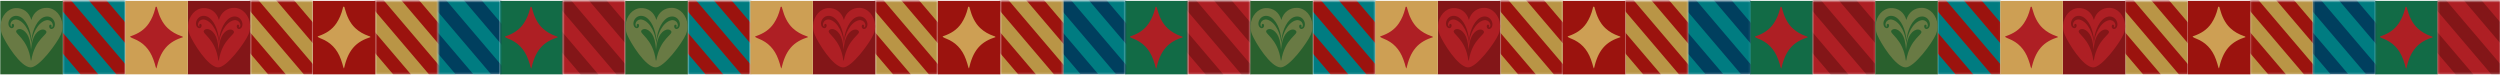
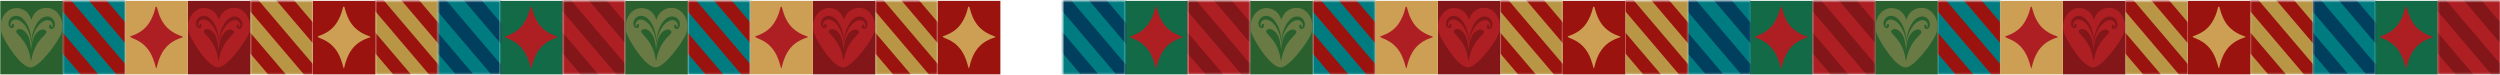
<svg xmlns="http://www.w3.org/2000/svg" width="1441" height="43" viewBox="0 0 1441 43" fill="none">
  <mask id="mask0_363_9570" style="mask-type:luminance" maskUnits="userSpaceOnUse" x="36" y="0" width="37" height="43">
    <path d="M72.231 42.855V0.513L36.196 0.513V42.855H72.231Z" fill="white" />
  </mask>
  <g mask="url(#mask0_363_9570)">
    <path d="M77.755 -2.334H32.52V50.819H77.755V-2.334Z" fill="#007C81" />
    <path d="M91.269 35.278L45.08 -18.976L39.97 -12.974L86.159 41.279L91.269 35.278Z" fill="#9B130E" />
    <path d="M81.041 47.295L34.862 -6.969L29.753 -0.966L75.933 53.298L81.041 47.295Z" fill="#9B130E" />
    <path d="M70.725 59.417L24.545 5.153L19.437 11.156L65.616 65.42L70.725 59.417Z" fill="#9B130E" />
  </g>
  <path d="M36.197 0.513H0.162V42.855H36.197V0.513Z" fill="#29602D" />
  <path d="M36.062 14.737C36.057 14.603 36.049 14.468 36.039 14.333C35.639 8.938 31.806 4.685 27.2 4.52C22.957 4.368 19.254 7.031 18.069 11.513C16.832 7.052 13.278 4.447 9.038 4.667C4.434 4.905 0.649 9.218 0.311 14.619C0.303 14.755 0.296 14.89 0.293 15.025C0.239 16.765 0.597 18.486 1.257 20.044C3.253 24.752 11.659 38.464 17.474 38.849C22.474 39.181 33.161 24.523 35.134 19.8C35.791 18.226 36.136 16.487 36.061 14.737H36.062ZM18.012 34.889C18.009 34.936 17.765 34.915 17.76 34.867C16.097 21.891 7.79 19.473 9.531 17.5C11.317 15.484 15.633 17.475 17.087 23.146C17.528 24.86 17.768 26.738 17.879 28.603C18.045 26.744 18.338 24.876 18.833 23.186C20.454 17.573 24.831 15.768 26.548 17.851C28.234 19.899 20.066 21.988 18.012 34.889ZM31.093 15.93C30.511 16.797 29.307 17.061 28.664 16.197C28.122 15.469 28.268 14.278 29.019 14.218C29.776 14.148 30.01 15.301 29.448 15.593C29.848 16.25 31.012 15.112 30.133 13.287C29.565 12.079 28.131 11.354 26.713 11.662C21.78 12.749 18.362 19.853 18.072 25.741C17.96 19.845 14.758 12.604 9.86 11.312C8.453 10.946 6.998 11.611 6.394 12.794C5.46 14.581 6.589 15.767 7.009 15.127C6.457 14.811 6.725 13.67 7.48 13.77C8.229 13.862 8.338 15.057 7.774 15.763C7.106 16.599 5.911 16.285 5.355 15.396C3.639 12.669 6.542 7.817 11.046 9.455C14.873 10.855 17.737 17.013 18.109 23.26C18.668 17.033 21.715 10.998 25.582 9.758C30.132 8.306 32.889 13.276 31.091 15.93H31.093Z" fill="#697A44" />
  <mask id="mask1_363_9570" style="mask-type:luminance" maskUnits="userSpaceOnUse" x="144" y="0" width="37" height="43">
    <path d="M180.334 42.855V0.513L144.3 0.513V42.855H180.334Z" fill="white" />
  </mask>
  <g mask="url(#mask1_363_9570)">
    <path d="M183.343 -5.094H134.864V44.99H183.343V-5.094Z" fill="#B99546" />
    <path d="M199.372 35.278L153.183 -18.975L148.074 -12.973L194.262 41.28L199.372 35.278Z" fill="#9B130E" />
    <path d="M189.145 47.294L142.966 -6.97L137.857 -0.967L184.036 53.297L189.145 47.294Z" fill="#9B130E" />
    <path d="M178.828 59.417L132.649 5.153L127.54 11.156L173.72 65.42L178.828 59.417Z" fill="#9B130E" />
  </g>
  <path d="M144.3 0.513H108.265V42.855H144.3V0.513Z" fill="#831618" />
  <path d="M144.165 14.737C144.16 14.603 144.152 14.468 144.142 14.333C143.742 8.938 139.909 4.685 135.303 4.52C131.06 4.368 127.357 7.031 126.172 11.513C124.935 7.052 121.381 4.447 117.141 4.667C112.537 4.905 108.752 9.218 108.414 14.619C108.406 14.755 108.399 14.89 108.396 15.025C108.342 16.765 108.7 18.486 109.36 20.044C111.356 24.752 119.762 38.464 125.577 38.849C130.576 39.181 141.264 24.523 143.237 19.8C143.894 18.226 144.24 16.487 144.164 14.737H144.165ZM126.115 34.889C126.112 34.936 125.868 34.915 125.863 34.867C124.2 21.891 115.893 19.473 117.634 17.5C119.42 15.484 123.737 17.475 125.19 23.146C125.631 24.86 125.871 26.738 125.982 28.603C126.148 26.744 126.441 24.876 126.936 23.186C128.557 17.573 132.934 15.768 134.651 17.851C136.337 19.899 128.169 21.988 126.115 34.889ZM139.196 15.93C138.614 16.797 137.41 17.061 136.767 16.197C136.225 15.469 136.371 14.278 137.122 14.218C137.879 14.148 138.113 15.301 137.552 15.593C137.951 16.25 139.115 15.112 138.236 13.287C137.668 12.079 136.234 11.354 134.816 11.662C129.883 12.749 126.465 19.853 126.175 25.741C126.063 19.845 122.861 12.604 117.964 11.312C116.556 10.946 115.101 11.611 114.497 12.794C113.563 14.581 114.692 15.767 115.112 15.127C114.56 14.811 114.828 13.67 115.583 13.77C116.332 13.862 116.441 15.057 115.877 15.763C115.209 16.599 114.014 16.285 113.458 15.396C111.742 12.669 114.645 7.817 119.149 9.455C122.976 10.855 125.84 17.013 126.212 23.26C126.771 17.033 129.818 10.998 133.685 9.758C138.235 8.306 140.992 13.276 139.194 15.93H139.196Z" fill="#AE1F24" />
  <path d="M108.265 42.855V0.513L72.231 0.513V42.855H108.265Z" fill="#CD9F54" />
  <path d="M74.997 21.283C75.109 20.797 75.463 20.835 75.782 20.722C79.68 19.329 83.238 17.281 85.832 13.396C87.505 10.89 88.669 8.077 89.431 5.028C89.547 4.563 89.594 3.878 89.984 3.847C90.499 3.807 90.521 4.533 90.65 5.008C91.833 9.375 93.578 13.32 96.696 16.244C98.997 18.402 101.616 19.797 104.416 20.77C104.754 20.887 105.142 20.891 105.511 21.402C101.737 22.633 98.229 24.319 95.45 27.574C92.65 30.853 91.217 35.007 90.148 39.526C89.611 38.639 89.553 37.692 89.266 36.854C88.976 36.002 88.715 35.138 88.412 34.293C86.237 28.226 82.356 24.39 77.124 22.334C76.387 22.044 75.658 21.738 74.986 21.267L74.998 21.284L74.997 21.283Z" fill="#AE1F24" />
  <path d="M324.326 42.855V0.513L288.292 0.513V42.855H324.326Z" fill="#126B46" />
  <path d="M291.059 21.337C291.171 20.851 291.526 20.89 291.845 20.776C295.742 19.384 299.3 17.336 301.894 13.451C303.567 10.945 304.732 8.132 305.493 5.083C305.609 4.618 305.656 3.933 306.046 3.902C306.561 3.861 306.583 4.588 306.712 5.063C307.895 9.43 309.64 13.375 312.758 16.298C315.059 18.456 317.678 19.851 320.478 20.825C320.816 20.942 321.204 20.946 321.573 21.457C317.799 22.687 314.291 24.373 311.512 27.628C308.712 30.908 307.279 35.062 306.21 39.58C305.673 38.694 305.615 37.746 305.328 36.908C305.038 36.057 304.777 35.193 304.474 34.348C302.299 28.281 298.418 24.445 293.186 22.388C292.449 22.098 291.72 21.793 291.048 21.322L291.06 21.339L291.059 21.337Z" fill="#AE1F24" />
  <mask id="mask2_363_9570" style="mask-type:luminance" maskUnits="userSpaceOnUse" x="252" y="0" width="37" height="43">
    <path d="M288.437 42.813V0.471L252.403 0.471V42.813H288.437Z" fill="white" />
  </mask>
  <g mask="url(#mask2_363_9570)">
    <path d="M296.645 -7.456H249.695V59.8H296.645V-7.456Z" fill="#003F5E" />
    <path d="M256.177 -13.016L251.068 -7.013L297.248 47.251L302.356 41.248L256.177 -13.016Z" fill="#007C81" />
    <path d="M266.395 -25.023L261.286 -19.02L307.465 35.244L312.574 29.241L266.395 -25.023Z" fill="#007C81" />
    <path d="M235.644 11.113L230.535 17.116L276.714 71.38L281.823 65.377L235.644 11.113Z" fill="#007C81" />
    <path d="M245.86 -0.893L240.751 5.11L286.931 59.374L292.04 53.371L245.86 -0.893Z" fill="#007C81" />
  </g>
  <mask id="mask3_363_9570" style="mask-type:luminance" maskUnits="userSpaceOnUse" x="216" y="0" width="37" height="43">
    <path d="M252.403 42.813V0.471L216.368 0.471V42.813H252.403Z" fill="white" />
  </mask>
  <g mask="url(#mask3_363_9570)">
    <path d="M253.83 -5.067H211.494V45.608H253.83V-5.067Z" fill="#B99546" />
    <path d="M271.44 35.234L225.252 -19.019L220.142 -13.017L266.331 41.236L271.44 35.234Z" fill="#9B130E" />
    <path d="M261.214 47.251L215.034 -7.013L209.926 -1.01L256.105 53.254L261.214 47.251Z" fill="#9B130E" />
    <path d="M250.897 59.373L204.717 5.109L199.609 11.112L245.788 65.376L250.897 59.373Z" fill="#9B130E" />
  </g>
  <mask id="mask4_363_9570" style="mask-type:luminance" maskUnits="userSpaceOnUse" x="324" y="0" width="37" height="43">
    <path d="M360.412 42.813V0.471L324.378 0.471V42.813H360.412Z" fill="white" />
  </mask>
  <g mask="url(#mask4_363_9570)">
    <path d="M369.578 -7.457H312.698V45.158H369.578V-7.457Z" fill="#AE1F24" />
    <path d="M379.451 35.234L333.262 -19.019L328.152 -13.017L374.341 41.236L379.451 35.234Z" fill="#831618" />
    <path d="M369.223 47.251L323.043 -7.013L317.935 -1.01L364.114 53.254L369.223 47.251Z" fill="#831618" />
    <path d="M358.906 59.373L312.727 5.109L307.618 11.112L353.797 65.376L358.906 59.373Z" fill="#831618" />
  </g>
  <path d="M216.368 42.826V0.483L180.334 0.483V42.826H216.368Z" fill="#9B130E" />
  <path d="M183.1 21.254C183.212 20.767 183.567 20.806 183.886 20.692C187.783 19.3 191.341 17.252 193.935 13.367C195.608 10.861 196.773 8.048 197.534 4.999C197.65 4.534 197.697 3.849 198.087 3.818C198.603 3.777 198.624 4.504 198.753 4.979C199.936 9.346 201.682 13.291 204.799 16.214C207.1 18.372 209.719 19.767 212.519 20.741C212.857 20.858 213.245 20.862 213.614 21.373C209.84 22.603 206.332 24.289 203.554 27.544C200.753 30.824 199.321 34.977 198.252 39.496C197.714 38.61 197.656 37.663 197.37 36.825C197.08 35.973 196.818 35.109 196.516 34.264C194.34 28.197 190.459 24.361 185.228 22.304C184.49 22.014 183.761 21.709 183.089 21.238L183.101 21.255L183.1 21.254Z" fill="#CD9F54" />
  <mask id="mask5_363_9570" style="mask-type:luminance" maskUnits="userSpaceOnUse" x="396" y="0" width="37" height="43">
    <path d="M432.481 42.855V0.513L396.446 0.513V42.855H432.481Z" fill="white" />
  </mask>
  <g mask="url(#mask5_363_9570)">
    <path d="M438.005 -2.334H392.77V50.819H438.005V-2.334Z" fill="#007C81" />
    <path d="M451.519 35.278L405.33 -18.976L400.22 -12.974L446.409 41.279L451.519 35.278Z" fill="#9B130E" />
    <path d="M441.292 47.295L395.112 -6.969L390.003 -0.966L436.183 53.298L441.292 47.295Z" fill="#9B130E" />
    <path d="M430.975 59.417L384.795 5.153L379.687 11.156L425.866 65.42L430.975 59.417Z" fill="#9B130E" />
  </g>
  <path d="M396.446 0.513H360.412V42.855H396.446V0.513Z" fill="#29602D" />
  <path d="M396.312 14.737C396.307 14.603 396.299 14.468 396.289 14.333C395.889 8.938 392.056 4.685 387.45 4.52C383.207 4.368 379.504 7.031 378.319 11.513C377.082 7.052 373.528 4.447 369.288 4.667C364.684 4.905 360.899 9.218 360.561 14.619C360.553 14.755 360.546 14.89 360.543 15.025C360.489 16.765 360.847 18.486 361.507 20.044C363.503 24.752 371.909 38.464 377.724 38.849C382.723 39.181 393.411 24.523 395.384 19.8C396.041 18.226 396.386 16.487 396.311 14.737H396.312ZM378.262 34.889C378.259 34.936 378.015 34.915 378.01 34.867C376.347 21.891 368.04 19.473 369.781 17.5C371.567 15.484 375.883 17.475 377.337 23.146C377.778 24.86 378.018 26.738 378.129 28.603C378.295 26.744 378.588 24.876 379.083 23.186C380.704 17.573 385.081 15.768 386.798 17.851C388.484 19.899 380.316 21.988 378.262 34.889ZM391.343 15.93C390.761 16.797 389.557 17.061 388.914 16.197C388.372 15.469 388.518 14.278 389.269 14.218C390.026 14.148 390.26 15.301 389.699 15.593C390.098 16.25 391.262 15.112 390.383 13.287C389.815 12.079 388.381 11.354 386.963 11.662C382.03 12.749 378.612 19.853 378.322 25.741C378.21 19.845 375.008 12.604 370.11 11.312C368.703 10.946 367.248 11.611 366.644 12.794C365.71 14.581 366.839 15.767 367.259 15.127C366.707 14.811 366.975 13.67 367.73 13.77C368.479 13.862 368.588 15.057 368.024 15.763C367.356 16.599 366.161 16.285 365.605 15.396C363.889 12.669 366.792 7.817 371.296 9.455C375.123 10.855 377.987 17.013 378.359 23.26C378.918 17.033 381.965 10.998 385.832 9.758C390.382 8.306 393.139 13.276 391.341 15.93H391.343Z" fill="#697A44" />
  <mask id="mask6_363_9570" style="mask-type:luminance" maskUnits="userSpaceOnUse" x="504" y="0" width="37" height="43">
    <path d="M540.584 42.855V0.513L504.55 0.513V42.855H540.584Z" fill="white" />
  </mask>
  <g mask="url(#mask6_363_9570)">
    <path d="M543.593 -5.094H495.114V44.99H543.593V-5.094Z" fill="#B99546" />
    <path d="M559.622 35.278L513.433 -18.975L508.324 -12.973L554.512 41.28L559.622 35.278Z" fill="#9B130E" />
    <path d="M549.395 47.294L503.216 -6.97L498.107 -0.967L544.286 53.297L549.395 47.294Z" fill="#9B130E" />
    <path d="M539.078 59.417L492.899 5.153L487.79 11.156L533.97 65.42L539.078 59.417Z" fill="#9B130E" />
  </g>
  <path d="M504.55 0.513H468.515V42.855H504.55V0.513Z" fill="#831618" />
  <path d="M504.415 14.737C504.41 14.603 504.402 14.468 504.392 14.333C503.992 8.938 500.159 4.685 495.553 4.52C491.31 4.368 487.607 7.031 486.422 11.513C485.185 7.052 481.631 4.447 477.391 4.667C472.787 4.905 469.002 9.218 468.664 14.619C468.656 14.755 468.649 14.89 468.646 15.025C468.592 16.765 468.95 18.486 469.61 20.044C471.606 24.752 480.012 38.464 485.827 38.849C490.826 39.181 501.514 24.523 503.487 19.8C504.144 18.226 504.49 16.487 504.414 14.737H504.415ZM486.365 34.889C486.362 34.936 486.118 34.915 486.113 34.867C484.45 21.891 476.143 19.473 477.884 17.5C479.67 15.484 483.987 17.475 485.44 23.146C485.881 24.86 486.121 26.738 486.232 28.603C486.398 26.744 486.691 24.876 487.186 23.186C488.807 17.573 493.184 15.768 494.901 17.851C496.587 19.899 488.419 21.988 486.365 34.889ZM499.446 15.93C498.864 16.797 497.66 17.061 497.017 16.197C496.475 15.469 496.621 14.278 497.372 14.218C498.129 14.148 498.363 15.301 497.802 15.593C498.201 16.25 499.365 15.112 498.486 13.287C497.918 12.079 496.484 11.354 495.066 11.662C490.133 12.749 486.715 19.853 486.425 25.741C486.313 19.845 483.111 12.604 478.214 11.312C476.806 10.946 475.351 11.611 474.747 12.794C473.813 14.581 474.942 15.767 475.362 15.127C474.81 14.811 475.078 13.67 475.833 13.77C476.582 13.862 476.691 15.057 476.127 15.763C475.459 16.599 474.264 16.285 473.708 15.396C471.992 12.669 474.895 7.817 479.399 9.455C483.226 10.855 486.09 17.013 486.462 23.26C487.021 17.033 490.068 10.998 493.935 9.758C498.485 8.306 501.242 13.276 499.444 15.93H499.446Z" fill="#AE1F24" />
  <path d="M468.515 42.855V0.513L432.481 0.513V42.855H468.515Z" fill="#CD9F54" />
  <path d="M435.247 21.283C435.359 20.797 435.713 20.835 436.033 20.722C439.93 19.329 443.488 17.281 446.082 13.396C447.755 10.89 448.92 8.077 449.681 5.028C449.797 4.563 449.844 3.878 450.234 3.847C450.749 3.807 450.771 4.533 450.9 5.008C452.083 9.375 453.828 13.32 456.946 16.244C459.247 18.402 461.866 19.797 464.666 20.77C465.004 20.887 465.392 20.891 465.761 21.402C461.987 22.633 458.479 24.319 455.7 27.574C452.9 30.853 451.467 35.007 450.398 39.526C449.861 38.639 449.803 37.692 449.516 36.854C449.226 36.002 448.965 35.138 448.662 34.293C446.487 28.226 442.606 24.39 437.374 22.334C436.637 22.044 435.908 21.738 435.236 21.267L435.248 21.284L435.247 21.283Z" fill="#AE1F24" />
  <path d="M684.576 42.855V0.513L648.542 0.513V42.855H684.576Z" fill="#126B46" />
  <path d="M651.309 21.337C651.421 20.851 651.776 20.89 652.095 20.776C655.992 19.384 659.55 17.336 662.144 13.451C663.817 10.945 664.982 8.132 665.743 5.083C665.859 4.618 665.906 3.933 666.296 3.902C666.811 3.861 666.833 4.588 666.962 5.063C668.145 9.43 669.89 13.375 673.008 16.298C675.309 18.456 677.928 19.851 680.728 20.825C681.066 20.942 681.454 20.946 681.823 21.457C678.049 22.687 674.541 24.373 671.762 27.628C668.962 30.908 667.529 35.062 666.46 39.58C665.923 38.694 665.865 37.746 665.578 36.908C665.288 36.057 665.027 35.193 664.724 34.348C662.549 28.281 658.668 24.445 653.436 22.388C652.699 22.098 651.97 21.793 651.298 21.322L651.31 21.339L651.309 21.337Z" fill="#AE1F24" />
  <mask id="mask7_363_9570" style="mask-type:luminance" maskUnits="userSpaceOnUse" x="612" y="0" width="37" height="43">
    <path d="M648.687 42.813V0.471L612.653 0.471V42.813H648.687Z" fill="white" />
  </mask>
  <g mask="url(#mask7_363_9570)">
    <path d="M656.894 -7.456H609.944V59.8H656.894V-7.456Z" fill="#003F5E" />
    <path d="M616.427 -13.016L611.318 -7.013L657.497 47.251L662.606 41.248L616.427 -13.016Z" fill="#007C81" />
    <path d="M626.645 -25.023L621.536 -19.02L667.715 35.244L672.824 29.241L626.645 -25.023Z" fill="#007C81" />
    <path d="M595.893 11.113L590.785 17.116L636.964 71.38L642.073 65.377L595.893 11.113Z" fill="#007C81" />
    <path d="M606.11 -0.893L601.001 5.11L647.181 59.374L652.289 53.371L606.11 -0.893Z" fill="#007C81" />
  </g>
  <mask id="mask8_363_9570" style="mask-type:luminance" maskUnits="userSpaceOnUse" x="576" y="0" width="37" height="43">
-     <path d="M612.653 42.813V0.471L576.619 0.471V42.813H612.653Z" fill="white" />
-   </mask>
+     </mask>
  <g mask="url(#mask8_363_9570)">
    <path d="M614.08 -5.067H571.745V45.608H614.08V-5.067Z" fill="#B99546" />
    <path d="M631.691 35.234L585.502 -19.019L580.392 -13.017L626.581 41.236L631.691 35.234Z" fill="#9B130E" />
    <path d="M621.464 47.251L575.284 -7.013L570.176 -1.01L616.355 53.254L621.464 47.251Z" fill="#9B130E" />
-     <path d="M611.147 59.373L564.968 5.109L559.859 11.112L606.038 65.376L611.147 59.373Z" fill="#9B130E" />
  </g>
  <mask id="mask9_363_9570" style="mask-type:luminance" maskUnits="userSpaceOnUse" x="684" y="0" width="37" height="43">
    <path d="M720.662 42.813V0.471L684.628 0.471V42.813H720.662Z" fill="white" />
  </mask>
  <g mask="url(#mask9_363_9570)">
    <path d="M729.828 -7.457H672.948V45.158H729.828V-7.457Z" fill="#AE1F24" />
    <path d="M739.701 35.234L693.512 -19.019L688.402 -13.017L734.591 41.236L739.701 35.234Z" fill="#831618" />
    <path d="M729.473 47.251L683.293 -7.013L678.185 -1.01L724.364 53.254L729.473 47.251Z" fill="#831618" />
    <path d="M719.156 59.373L672.977 5.109L667.868 11.112L714.047 65.376L719.156 59.373Z" fill="#831618" />
  </g>
  <path d="M576.618 42.826V0.483L540.584 0.483V42.826H576.618Z" fill="#9B130E" />
  <path d="M543.35 21.254C543.462 20.767 543.817 20.806 544.136 20.692C548.033 19.3 551.591 17.252 554.185 13.367C555.858 10.861 557.023 8.048 557.784 4.999C557.9 4.534 557.947 3.849 558.337 3.818C558.853 3.777 558.874 4.504 559.003 4.979C560.186 9.346 561.932 13.291 565.049 16.214C567.35 18.372 569.969 19.767 572.769 20.741C573.107 20.858 573.495 20.862 573.864 21.373C570.09 22.603 566.582 24.289 563.804 27.544C561.003 30.824 559.571 34.977 558.502 39.496C557.964 38.61 557.906 37.663 557.62 36.825C557.33 35.973 557.068 35.109 556.766 34.264C554.59 28.197 550.709 24.361 545.478 22.304C544.74 22.014 544.011 21.709 543.339 21.238L543.351 21.255L543.35 21.254Z" fill="#CD9F54" />
  <mask id="mask10_363_9570" style="mask-type:luminance" maskUnits="userSpaceOnUse" x="756" y="0" width="37" height="43">
    <path d="M792.731 42.855V0.513L756.696 0.513V42.855H792.731Z" fill="white" />
  </mask>
  <g mask="url(#mask10_363_9570)">
    <path d="M798.255 -2.334H753.021V50.819H798.255V-2.334Z" fill="#007C81" />
    <path d="M811.769 35.278L765.58 -18.976L760.471 -12.974L806.659 41.279L811.769 35.278Z" fill="#9B130E" />
    <path d="M801.542 47.295L755.362 -6.969L750.254 -0.966L796.433 53.298L801.542 47.295Z" fill="#9B130E" />
    <path d="M791.225 59.417L745.046 5.153L739.937 11.156L786.117 65.42L791.225 59.417Z" fill="#9B130E" />
  </g>
  <path d="M756.696 0.513H720.662V42.855H756.696V0.513Z" fill="#29602D" />
  <path d="M756.562 14.737C756.557 14.603 756.549 14.468 756.539 14.333C756.139 8.938 752.306 4.685 747.7 4.52C743.457 4.368 739.754 7.031 738.569 11.513C737.332 7.052 733.778 4.447 729.538 4.667C724.934 4.905 721.149 9.218 720.811 14.619C720.803 14.755 720.796 14.89 720.793 15.025C720.739 16.765 721.097 18.486 721.757 20.044C723.753 24.752 732.159 38.464 737.974 38.849C742.973 39.181 753.661 24.523 755.634 19.8C756.291 18.226 756.636 16.487 756.561 14.737H756.562ZM738.512 34.889C738.509 34.936 738.265 34.915 738.26 34.867C736.597 21.891 728.29 19.473 730.031 17.5C731.817 15.484 736.133 17.475 737.587 23.146C738.028 24.86 738.268 26.738 738.379 28.603C738.545 26.744 738.838 24.876 739.333 23.186C740.954 17.573 745.331 15.768 747.048 17.851C748.734 19.899 740.566 21.988 738.512 34.889ZM751.593 15.93C751.011 16.797 749.807 17.061 749.164 16.197C748.622 15.469 748.768 14.278 749.519 14.218C750.276 14.148 750.51 15.301 749.949 15.593C750.348 16.25 751.512 15.112 750.633 13.287C750.065 12.079 748.631 11.354 747.213 11.662C742.28 12.749 738.862 19.853 738.572 25.741C738.46 19.845 735.258 12.604 730.36 11.312C728.953 10.946 727.498 11.611 726.894 12.794C725.96 14.581 727.089 15.767 727.509 15.127C726.957 14.811 727.225 13.67 727.98 13.77C728.729 13.862 728.838 15.057 728.274 15.763C727.606 16.599 726.411 16.285 725.855 15.396C724.139 12.669 727.042 7.817 731.546 9.455C735.373 10.855 738.237 17.013 738.609 23.26C739.168 17.033 742.215 10.998 746.082 9.758C750.632 8.306 753.389 13.276 751.591 15.93H751.593Z" fill="#697A44" />
  <mask id="mask11_363_9570" style="mask-type:luminance" maskUnits="userSpaceOnUse" x="864" y="0" width="37" height="43">
    <path d="M900.834 42.855V0.513L864.8 0.513V42.855H900.834Z" fill="white" />
  </mask>
  <g mask="url(#mask11_363_9570)">
    <path d="M903.843 -5.094H855.364V44.99H903.843V-5.094Z" fill="#B99546" />
    <path d="M919.872 35.278L873.683 -18.975L868.574 -12.973L914.762 41.28L919.872 35.278Z" fill="#9B130E" />
    <path d="M909.645 47.294L863.466 -6.97L858.357 -0.967L904.536 53.297L909.645 47.294Z" fill="#9B130E" />
    <path d="M899.328 59.417L853.149 5.153L848.04 11.156L894.22 65.42L899.328 59.417Z" fill="#9B130E" />
  </g>
  <path d="M864.8 0.513H828.765V42.855H864.8V0.513Z" fill="#831618" />
  <path d="M864.665 14.737C864.66 14.603 864.652 14.468 864.642 14.333C864.242 8.938 860.409 4.685 855.803 4.52C851.56 4.368 847.857 7.031 846.672 11.513C845.435 7.052 841.881 4.447 837.641 4.667C833.037 4.905 829.252 9.218 828.914 14.619C828.906 14.755 828.899 14.89 828.896 15.025C828.842 16.765 829.2 18.486 829.86 20.044C831.856 24.752 840.262 38.464 846.077 38.849C851.076 39.181 861.764 24.523 863.737 19.8C864.394 18.226 864.74 16.487 864.664 14.737H864.665ZM846.615 34.889C846.612 34.936 846.368 34.915 846.363 34.867C844.7 21.891 836.393 19.473 838.134 17.5C839.92 15.484 844.237 17.475 845.69 23.146C846.131 24.86 846.371 26.738 846.482 28.603C846.648 26.744 846.941 24.876 847.436 23.186C849.057 17.573 853.434 15.768 855.151 17.851C856.837 19.899 848.669 21.988 846.615 34.889ZM859.696 15.93C859.114 16.797 857.91 17.061 857.267 16.197C856.725 15.469 856.871 14.278 857.622 14.218C858.379 14.148 858.613 15.301 858.052 15.593C858.451 16.25 859.615 15.112 858.736 13.287C858.168 12.079 856.734 11.354 855.316 11.662C850.383 12.749 846.965 19.853 846.675 25.741C846.563 19.845 843.361 12.604 838.464 11.312C837.056 10.946 835.601 11.611 834.997 12.794C834.063 14.581 835.192 15.767 835.612 15.127C835.06 14.811 835.328 13.67 836.083 13.77C836.832 13.862 836.941 15.057 836.377 15.763C835.709 16.599 834.514 16.285 833.958 15.396C832.242 12.669 835.145 7.817 839.649 9.455C843.476 10.855 846.34 17.013 846.712 23.26C847.271 17.033 850.318 10.998 854.185 9.758C858.735 8.306 861.492 13.276 859.694 15.93H859.696Z" fill="#AE1F24" />
  <path d="M828.765 42.855V0.513L792.731 0.513V42.855H828.765Z" fill="#CD9F54" />
  <path d="M795.497 21.283C795.609 20.797 795.964 20.835 796.283 20.722C800.18 19.329 803.738 17.281 806.332 13.396C808.005 10.89 809.17 8.077 809.931 5.028C810.047 4.563 810.094 3.878 810.484 3.847C811 3.807 811.021 4.533 811.15 5.008C812.333 9.375 814.079 13.32 817.196 16.244C819.497 18.402 822.116 19.797 824.916 20.77C825.254 20.887 825.642 20.891 826.011 21.402C822.237 22.633 818.729 24.319 815.951 27.574C813.15 30.853 811.718 35.007 810.649 39.526C810.111 38.639 810.053 37.692 809.767 36.854C809.477 36.002 809.215 35.138 808.913 34.293C806.737 28.226 802.856 24.39 797.625 22.334C796.887 22.044 796.158 21.738 795.486 21.267L795.498 21.284L795.497 21.283Z" fill="#AE1F24" />
  <path d="M1044.83 42.855V0.513L1008.79 0.513V42.855H1044.83Z" fill="#126B46" />
  <path d="M1011.56 21.337C1011.67 20.851 1012.03 20.89 1012.34 20.776C1016.24 19.384 1019.8 17.336 1022.39 13.451C1024.07 10.945 1025.23 8.132 1025.99 5.083C1026.11 4.618 1026.16 3.933 1026.55 3.902C1027.06 3.861 1027.08 4.588 1027.21 5.063C1028.39 9.43 1030.14 13.375 1033.26 16.298C1035.56 18.456 1038.18 19.851 1040.98 20.825C1041.32 20.942 1041.7 20.946 1042.07 21.457C1038.3 22.687 1034.79 24.373 1032.01 27.628C1029.21 30.908 1027.78 35.062 1026.71 39.58C1026.17 38.694 1026.11 37.746 1025.83 36.908C1025.54 36.057 1025.28 35.193 1024.97 34.348C1022.8 28.281 1018.92 24.445 1013.69 22.388C1012.95 22.098 1012.22 21.793 1011.55 21.322L1011.56 21.339L1011.56 21.337Z" fill="#AE1F24" />
  <mask id="mask12_363_9570" style="mask-type:luminance" maskUnits="userSpaceOnUse" x="972" y="0" width="37" height="43">
    <path d="M1008.94 42.813V0.471L972.903 0.471V42.813H1008.94Z" fill="white" />
  </mask>
  <g mask="url(#mask12_363_9570)">
    <path d="M1017.14 -7.456H970.194V59.8H1017.14V-7.456Z" fill="#003F5E" />
    <path d="M976.677 -13.016L971.568 -7.013L1017.75 47.251L1022.86 41.248L976.677 -13.016Z" fill="#007C81" />
    <path d="M986.895 -25.023L981.786 -19.02L1027.97 35.244L1033.07 29.241L986.895 -25.023Z" fill="#007C81" />
    <path d="M956.143 11.113L951.035 17.116L997.214 71.38L1002.32 65.377L956.143 11.113Z" fill="#007C81" />
    <path d="M966.36 -0.893L961.251 5.11L1007.43 59.374L1012.54 53.371L966.36 -0.893Z" fill="#007C81" />
  </g>
  <mask id="mask13_363_9570" style="mask-type:luminance" maskUnits="userSpaceOnUse" x="936" y="0" width="37" height="43">
    <path d="M972.903 42.813V0.471L936.869 0.471V42.813H972.903Z" fill="white" />
  </mask>
  <g mask="url(#mask13_363_9570)">
    <path d="M974.33 -5.067H931.995V45.608H974.33V-5.067Z" fill="#B99546" />
    <path d="M991.941 35.234L945.752 -19.019L940.642 -13.017L986.831 41.236L991.941 35.234Z" fill="#9B130E" />
    <path d="M981.714 47.251L935.534 -7.013L930.426 -1.01L976.605 53.254L981.714 47.251Z" fill="#9B130E" />
    <path d="M971.397 59.373L925.218 5.109L920.109 11.112L966.288 65.376L971.397 59.373Z" fill="#9B130E" />
  </g>
  <mask id="mask14_363_9570" style="mask-type:luminance" maskUnits="userSpaceOnUse" x="1044" y="0" width="37" height="43">
    <path d="M1080.91 42.813V0.471L1044.88 0.471V42.813H1080.91Z" fill="white" />
  </mask>
  <g mask="url(#mask14_363_9570)">
    <path d="M1090.08 -7.457H1033.2V45.158H1090.08V-7.457Z" fill="#AE1F24" />
    <path d="M1099.95 35.234L1053.76 -19.019L1048.65 -13.017L1094.84 41.236L1099.95 35.234Z" fill="#831618" />
    <path d="M1089.72 47.251L1043.54 -7.013L1038.44 -1.01L1084.61 53.254L1089.72 47.251Z" fill="#831618" />
    <path d="M1079.41 59.373L1033.23 5.109L1028.12 11.112L1074.3 65.376L1079.41 59.373Z" fill="#831618" />
  </g>
  <path d="M936.869 42.826V0.483L900.834 0.483V42.826H936.869Z" fill="#9B130E" />
  <path d="M903.601 21.254C903.712 20.767 904.067 20.806 904.386 20.692C908.283 19.3 911.842 17.252 914.435 13.367C916.108 10.861 917.273 8.048 918.034 4.999C918.15 4.534 918.197 3.849 918.588 3.818C919.103 3.777 919.124 4.504 919.253 4.979C920.436 9.346 922.182 13.291 925.299 16.214C927.6 18.372 930.219 19.767 933.019 20.741C933.357 20.858 933.746 20.862 934.114 21.373C930.34 22.603 926.832 24.289 924.054 27.544C921.254 30.824 919.821 34.977 918.752 39.496C918.214 38.61 918.156 37.663 917.87 36.825C917.58 35.973 917.318 35.109 917.016 34.264C914.841 28.197 910.96 24.361 905.728 22.304C904.99 22.014 904.261 21.709 903.589 21.238L903.602 21.255L903.601 21.254Z" fill="#CD9F54" />
  <mask id="mask15_363_9570" style="mask-type:luminance" maskUnits="userSpaceOnUse" x="1116" y="0" width="37" height="43">
    <path d="M1152.98 42.855V0.513L1116.95 0.513V42.855H1152.98Z" fill="white" />
  </mask>
  <g mask="url(#mask15_363_9570)">
    <path d="M1158.51 -2.334H1113.27V50.819H1158.51V-2.334Z" fill="#007C81" />
    <path d="M1172.02 35.278L1125.83 -18.976L1120.72 -12.974L1166.91 41.279L1172.02 35.278Z" fill="#9B130E" />
    <path d="M1161.79 47.295L1115.61 -6.969L1110.5 -0.966L1156.68 53.298L1161.79 47.295Z" fill="#9B130E" />
    <path d="M1151.48 59.417L1105.3 5.153L1100.19 11.156L1146.37 65.42L1151.48 59.417Z" fill="#9B130E" />
  </g>
  <path d="M1116.95 0.513H1080.91V42.855H1116.95V0.513Z" fill="#29602D" />
  <path d="M1116.81 14.737C1116.81 14.603 1116.8 14.468 1116.79 14.333C1116.39 8.938 1112.56 4.685 1107.95 4.52C1103.71 4.368 1100 7.031 1098.82 11.513C1097.58 7.052 1094.03 4.447 1089.79 4.667C1085.18 4.905 1081.4 9.218 1081.06 14.619C1081.05 14.755 1081.05 14.89 1081.04 15.025C1080.99 16.765 1081.35 18.486 1082.01 20.044C1084 24.752 1092.41 38.464 1098.22 38.849C1103.22 39.181 1113.91 24.523 1115.88 19.8C1116.54 18.226 1116.89 16.487 1116.81 14.737H1116.81ZM1098.76 34.889C1098.76 34.936 1098.51 34.915 1098.51 34.867C1096.85 21.891 1088.54 19.473 1090.28 17.5C1092.07 15.484 1096.38 17.475 1097.84 23.146C1098.28 24.86 1098.52 26.738 1098.63 28.603C1098.8 26.744 1099.09 24.876 1099.58 23.186C1101.2 17.573 1105.58 15.768 1107.3 17.851C1108.98 19.899 1100.82 21.988 1098.76 34.889ZM1111.84 15.93C1111.26 16.797 1110.06 17.061 1109.41 16.197C1108.87 15.469 1109.02 14.278 1109.77 14.218C1110.53 14.148 1110.76 15.301 1110.2 15.593C1110.6 16.25 1111.76 15.112 1110.88 13.287C1110.31 12.079 1108.88 11.354 1107.46 11.662C1102.53 12.749 1099.11 19.853 1098.82 25.741C1098.71 19.845 1095.51 12.604 1090.61 11.312C1089.2 10.946 1087.75 11.611 1087.14 12.794C1086.21 14.581 1087.34 15.767 1087.76 15.127C1087.21 14.811 1087.48 13.67 1088.23 13.77C1088.98 13.862 1089.09 15.057 1088.52 15.763C1087.86 16.599 1086.66 16.285 1086.11 15.396C1084.39 12.669 1087.29 7.817 1091.8 9.455C1095.62 10.855 1098.49 17.013 1098.86 23.26C1099.42 17.033 1102.47 10.998 1106.33 9.758C1110.88 8.306 1113.64 13.276 1111.84 15.93H1111.84Z" fill="#697A44" />
  <mask id="mask16_363_9570" style="mask-type:luminance" maskUnits="userSpaceOnUse" x="1225" y="0" width="37" height="43">
    <path d="M1261.08 42.855V0.513L1225.05 0.513V42.855H1261.08Z" fill="white" />
  </mask>
  <g mask="url(#mask16_363_9570)">
    <path d="M1264.09 -5.094H1215.61V44.99H1264.09V-5.094Z" fill="#B99546" />
    <path d="M1280.12 35.278L1233.93 -18.975L1228.82 -12.973L1275.01 41.28L1280.12 35.278Z" fill="#9B130E" />
    <path d="M1269.89 47.294L1223.72 -6.97L1218.61 -0.967L1264.79 53.297L1269.89 47.294Z" fill="#9B130E" />
    <path d="M1259.58 59.417L1213.4 5.153L1208.29 11.156L1254.47 65.42L1259.58 59.417Z" fill="#9B130E" />
  </g>
  <path d="M1225.05 0.513H1189.02V42.855H1225.05V0.513Z" fill="#831618" />
  <path d="M1224.92 14.737C1224.91 14.603 1224.9 14.468 1224.89 14.333C1224.49 8.938 1220.66 4.685 1216.05 4.52C1211.81 4.368 1208.11 7.031 1206.92 11.513C1205.68 7.052 1202.13 4.447 1197.89 4.667C1193.29 4.905 1189.5 9.218 1189.16 14.619C1189.16 14.755 1189.15 14.89 1189.15 15.025C1189.09 16.765 1189.45 18.486 1190.11 20.044C1192.11 24.752 1200.51 38.464 1206.33 38.849C1211.33 39.181 1222.01 24.523 1223.99 19.8C1224.64 18.226 1224.99 16.487 1224.91 14.737H1224.92ZM1206.87 34.889C1206.86 34.936 1206.62 34.915 1206.61 34.867C1204.95 21.891 1196.64 19.473 1198.38 17.5C1200.17 15.484 1204.49 17.475 1205.94 23.146C1206.38 24.86 1206.62 26.738 1206.73 28.603C1206.9 26.744 1207.19 24.876 1207.69 23.186C1209.31 17.573 1213.68 15.768 1215.4 17.851C1217.09 19.899 1208.92 21.988 1206.87 34.889ZM1219.95 15.93C1219.36 16.797 1218.16 17.061 1217.52 16.197C1216.97 15.469 1217.12 14.278 1217.87 14.218C1218.63 14.148 1218.86 15.301 1218.3 15.593C1218.7 16.25 1219.87 15.112 1218.99 13.287C1218.42 12.079 1216.98 11.354 1215.57 11.662C1210.63 12.749 1207.22 19.853 1206.93 25.741C1206.81 19.845 1203.61 12.604 1198.71 11.312C1197.31 10.946 1195.85 11.611 1195.25 12.794C1194.31 14.581 1195.44 15.767 1195.86 15.127C1195.31 14.811 1195.58 13.67 1196.33 13.77C1197.08 13.862 1197.19 15.057 1196.63 15.763C1195.96 16.599 1194.76 16.285 1194.21 15.396C1192.49 12.669 1195.4 7.817 1199.9 9.455C1203.73 10.855 1206.59 17.013 1206.96 23.26C1207.52 17.033 1210.57 10.998 1214.44 9.758C1218.98 8.306 1221.74 13.276 1219.94 15.93H1219.95Z" fill="#AE1F24" />
  <path d="M1189.02 42.855V0.513L1152.98 0.513V42.855H1189.02Z" fill="#CD9F54" />
  <path d="M1155.75 21.283C1155.86 20.797 1156.21 20.835 1156.53 20.722C1160.43 19.329 1163.99 17.281 1166.58 13.396C1168.26 10.89 1169.42 8.077 1170.18 5.028C1170.3 4.563 1170.34 3.878 1170.73 3.847C1171.25 3.807 1171.27 4.533 1171.4 5.008C1172.58 9.375 1174.33 13.32 1177.45 16.244C1179.75 18.402 1182.37 19.797 1185.17 20.77C1185.5 20.887 1185.89 20.891 1186.26 21.402C1182.49 22.633 1178.98 24.319 1176.2 27.574C1173.4 30.853 1171.97 35.007 1170.9 39.526C1170.36 38.639 1170.3 37.692 1170.02 36.854C1169.73 36.002 1169.46 35.138 1169.16 34.293C1166.99 28.226 1163.11 24.39 1157.87 22.334C1157.14 22.044 1156.41 21.738 1155.74 21.267L1155.75 21.284L1155.75 21.283Z" fill="#AE1F24" />
  <path d="M1405.08 42.855V0.513L1369.04 0.513V42.855H1405.08Z" fill="#126B46" />
  <path d="M1371.81 21.337C1371.92 20.851 1372.28 20.89 1372.59 20.776C1376.49 19.384 1380.05 17.336 1382.64 13.451C1384.32 10.945 1385.48 8.132 1386.24 5.083C1386.36 4.618 1386.41 3.933 1386.8 3.902C1387.31 3.861 1387.33 4.588 1387.46 5.063C1388.64 9.43 1390.39 13.375 1393.51 16.298C1395.81 18.456 1398.43 19.851 1401.23 20.825C1401.57 20.942 1401.95 20.946 1402.32 21.457C1398.55 22.687 1395.04 24.373 1392.26 27.628C1389.46 30.908 1388.03 35.062 1386.96 39.58C1386.42 38.694 1386.36 37.746 1386.08 36.908C1385.79 36.057 1385.53 35.193 1385.22 34.348C1383.05 28.281 1379.17 24.445 1373.94 22.388C1373.2 22.098 1372.47 21.793 1371.8 21.322L1371.81 21.339L1371.81 21.337Z" fill="#AE1F24" />
  <mask id="mask17_363_9570" style="mask-type:luminance" maskUnits="userSpaceOnUse" x="1333" y="0" width="37" height="43">
    <path d="M1369.19 42.813V0.471L1333.15 0.471V42.813H1369.19Z" fill="white" />
  </mask>
  <g mask="url(#mask17_363_9570)">
    <path d="M1377.39 -7.456H1330.44V59.8H1377.39V-7.456Z" fill="#003F5E" />
    <path d="M1336.93 -13.016L1331.82 -7.013L1378 47.251L1383.11 41.248L1336.93 -13.016Z" fill="#007C81" />
    <path d="M1347.14 -25.023L1342.04 -19.02L1388.22 35.244L1393.32 29.241L1347.14 -25.023Z" fill="#007C81" />
    <path d="M1316.39 11.113L1311.28 17.116L1357.46 71.38L1362.57 65.377L1316.39 11.113Z" fill="#007C81" />
    <path d="M1326.61 -0.893L1321.5 5.11L1367.68 59.374L1372.79 53.371L1326.61 -0.893Z" fill="#007C81" />
  </g>
  <mask id="mask18_363_9570" style="mask-type:luminance" maskUnits="userSpaceOnUse" x="1297" y="0" width="37" height="43">
    <path d="M1333.15 42.813V0.471L1297.12 0.471V42.813H1333.15Z" fill="white" />
  </mask>
  <g mask="url(#mask18_363_9570)">
    <path d="M1334.58 -5.067H1292.24V45.608H1334.58V-5.067Z" fill="#B99546" />
    <path d="M1352.19 35.234L1306 -19.019L1300.89 -13.017L1347.08 41.236L1352.19 35.234Z" fill="#9B130E" />
    <path d="M1341.96 47.251L1295.78 -7.013L1290.68 -1.01L1336.86 53.254L1341.96 47.251Z" fill="#9B130E" />
    <path d="M1331.65 59.373L1285.47 5.109L1280.36 11.112L1326.54 65.376L1331.65 59.373Z" fill="#9B130E" />
  </g>
  <mask id="mask19_363_9570" style="mask-type:luminance" maskUnits="userSpaceOnUse" x="1405" y="0" width="37" height="43">
    <path d="M1441.16 42.813V0.471L1405.13 0.471V42.813H1441.16Z" fill="white" />
  </mask>
  <g mask="url(#mask19_363_9570)">
    <path d="M1450.33 -7.457H1393.45V45.158H1450.33V-7.457Z" fill="#AE1F24" />
    <path d="M1460.2 35.234L1414.01 -19.019L1408.9 -13.017L1455.09 41.236L1460.2 35.234Z" fill="#831618" />
    <path d="M1449.97 47.251L1403.79 -7.013L1398.69 -1.01L1444.86 53.254L1449.97 47.251Z" fill="#831618" />
    <path d="M1439.66 59.373L1393.48 5.109L1388.37 11.112L1434.55 65.376L1439.66 59.373Z" fill="#831618" />
  </g>
  <path d="M1297.12 42.826V0.483L1261.08 0.483V42.826H1297.12Z" fill="#9B130E" />
  <path d="M1263.85 21.254C1263.96 20.767 1264.32 20.806 1264.64 20.692C1268.53 19.3 1272.09 17.252 1274.69 13.367C1276.36 10.861 1277.52 8.048 1278.28 4.999C1278.4 4.534 1278.45 3.849 1278.84 3.818C1279.35 3.777 1279.37 4.504 1279.5 4.979C1280.69 9.346 1282.43 13.291 1285.55 16.214C1287.85 18.372 1290.47 19.767 1293.27 20.741C1293.61 20.858 1294 20.862 1294.36 21.373C1290.59 22.603 1287.08 24.289 1284.3 27.544C1281.5 30.824 1280.07 34.977 1279 39.496C1278.46 38.61 1278.41 37.663 1278.12 36.825C1277.83 35.973 1277.57 35.109 1277.27 34.264C1275.09 28.197 1271.21 24.361 1265.98 22.304C1265.24 22.014 1264.51 21.709 1263.84 21.238L1263.85 21.255L1263.85 21.254Z" fill="#CD9F54" />
</svg>